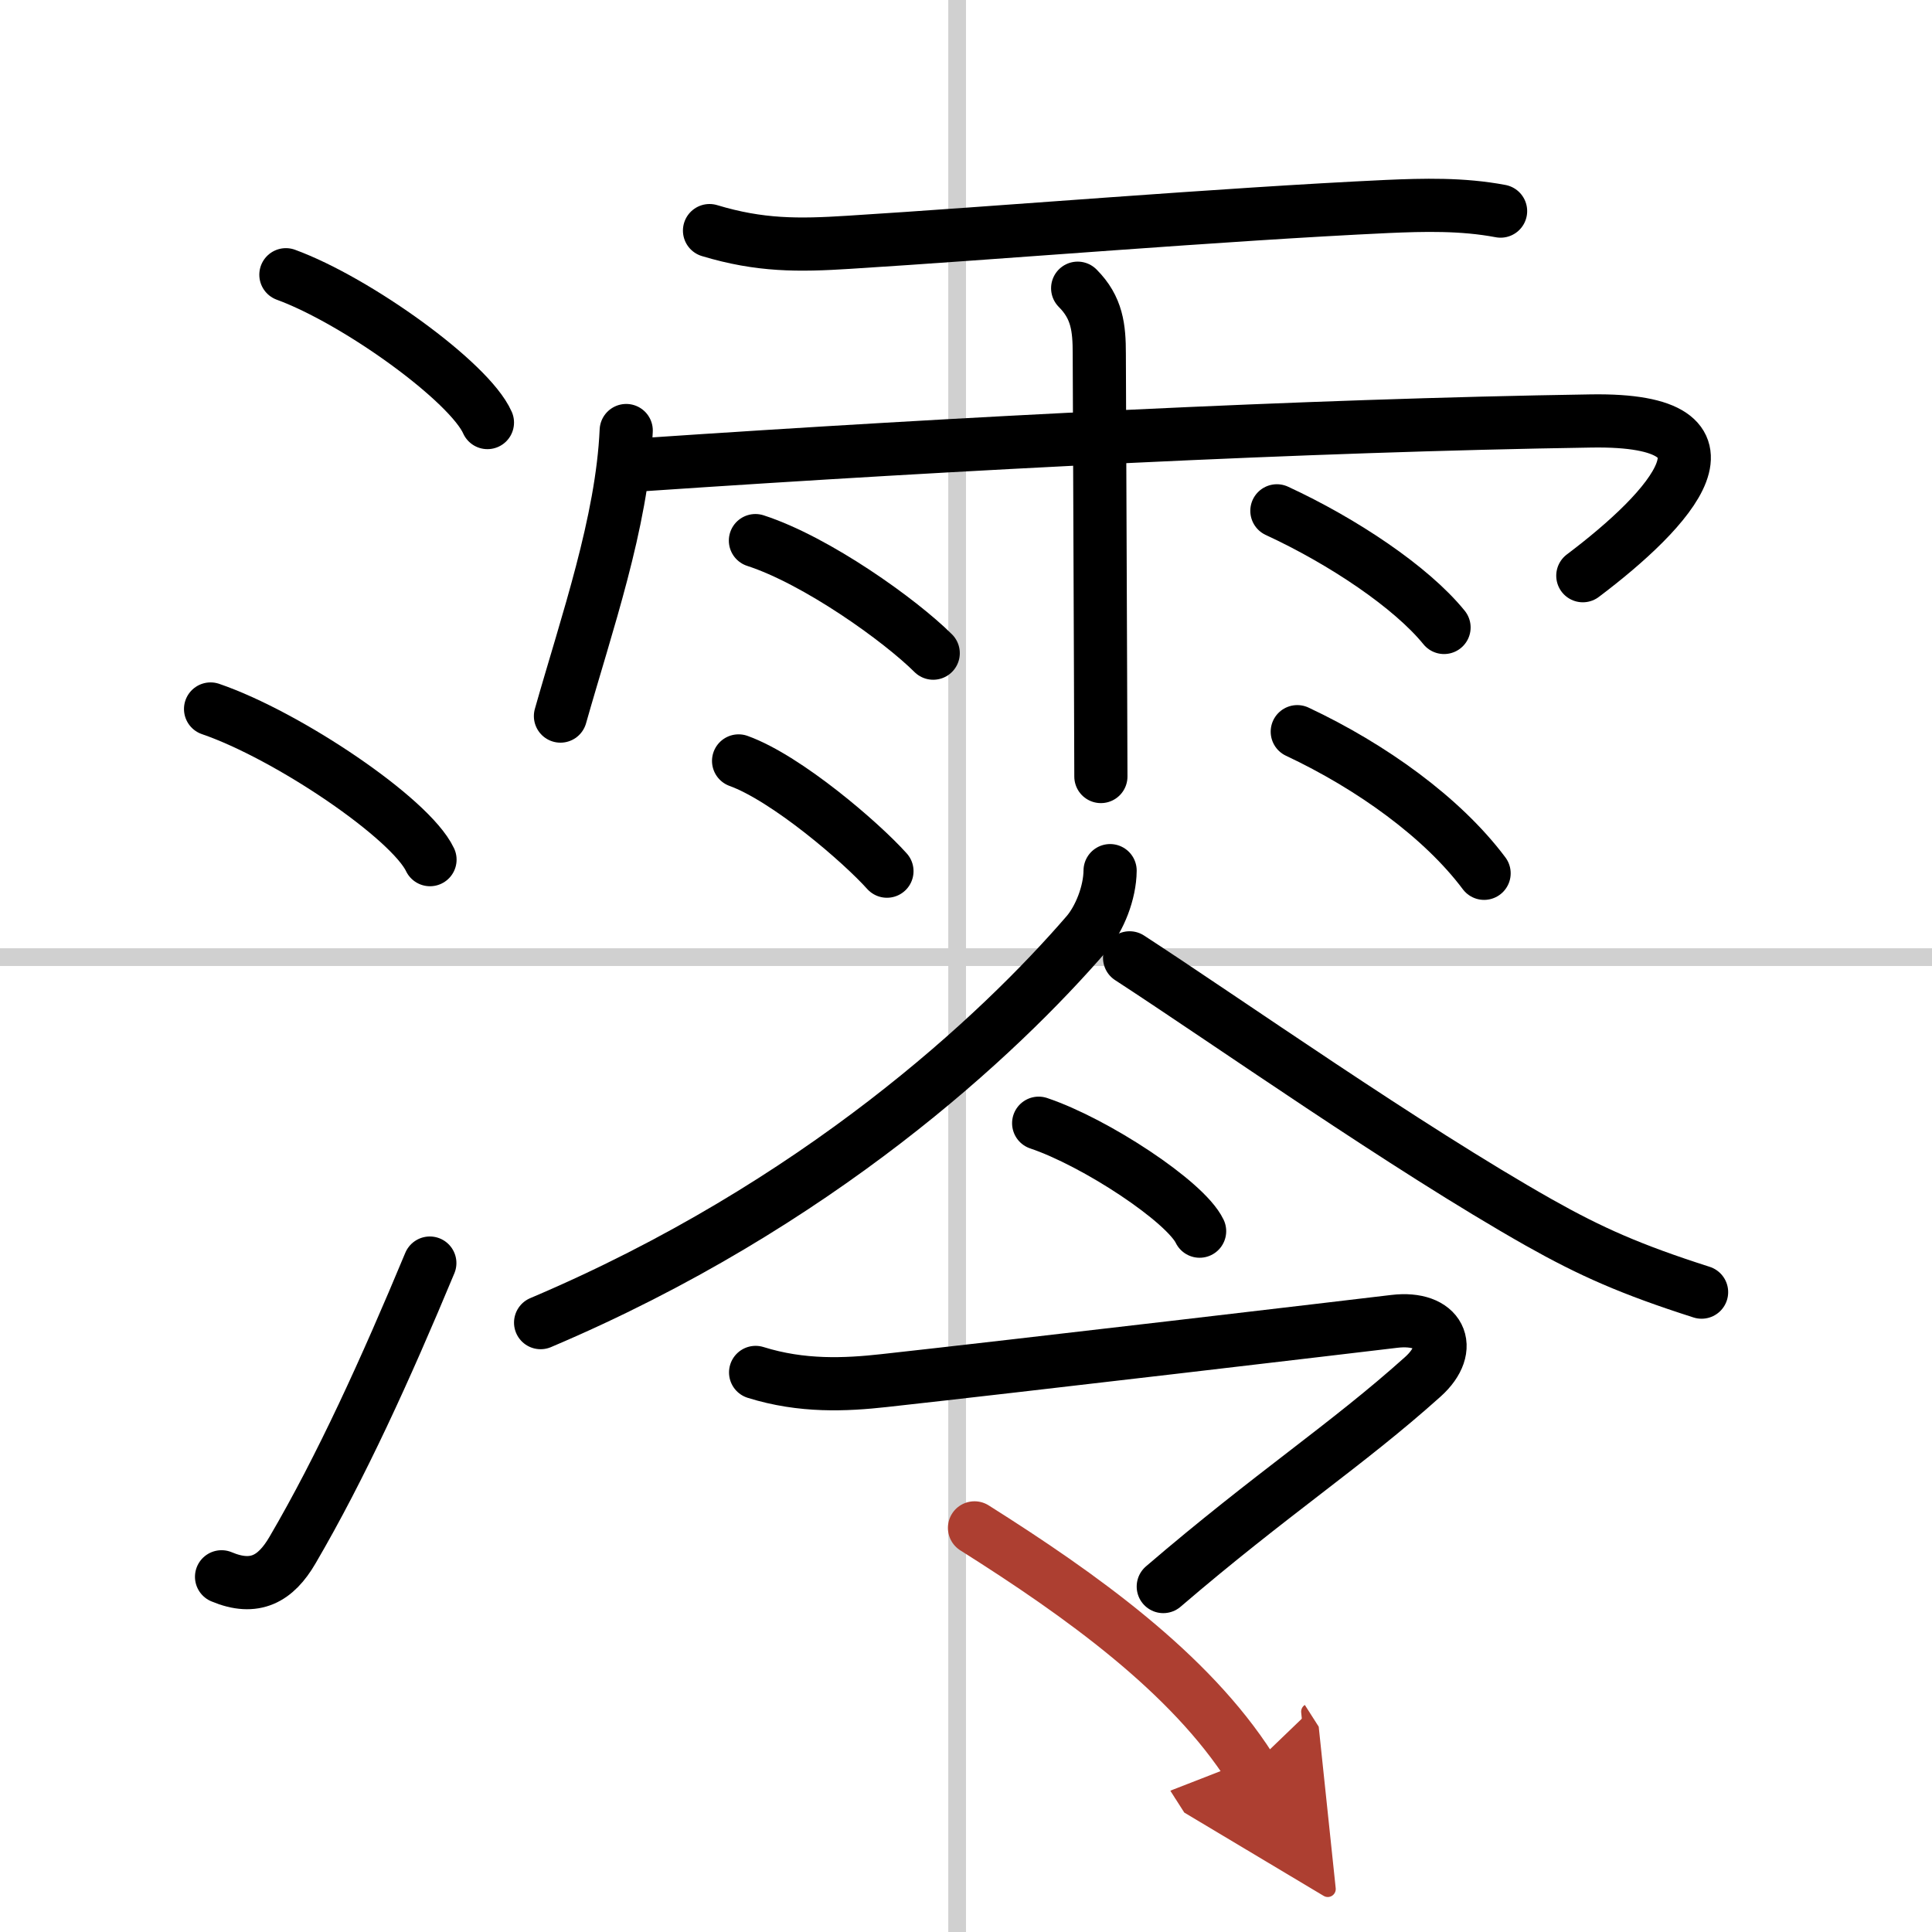
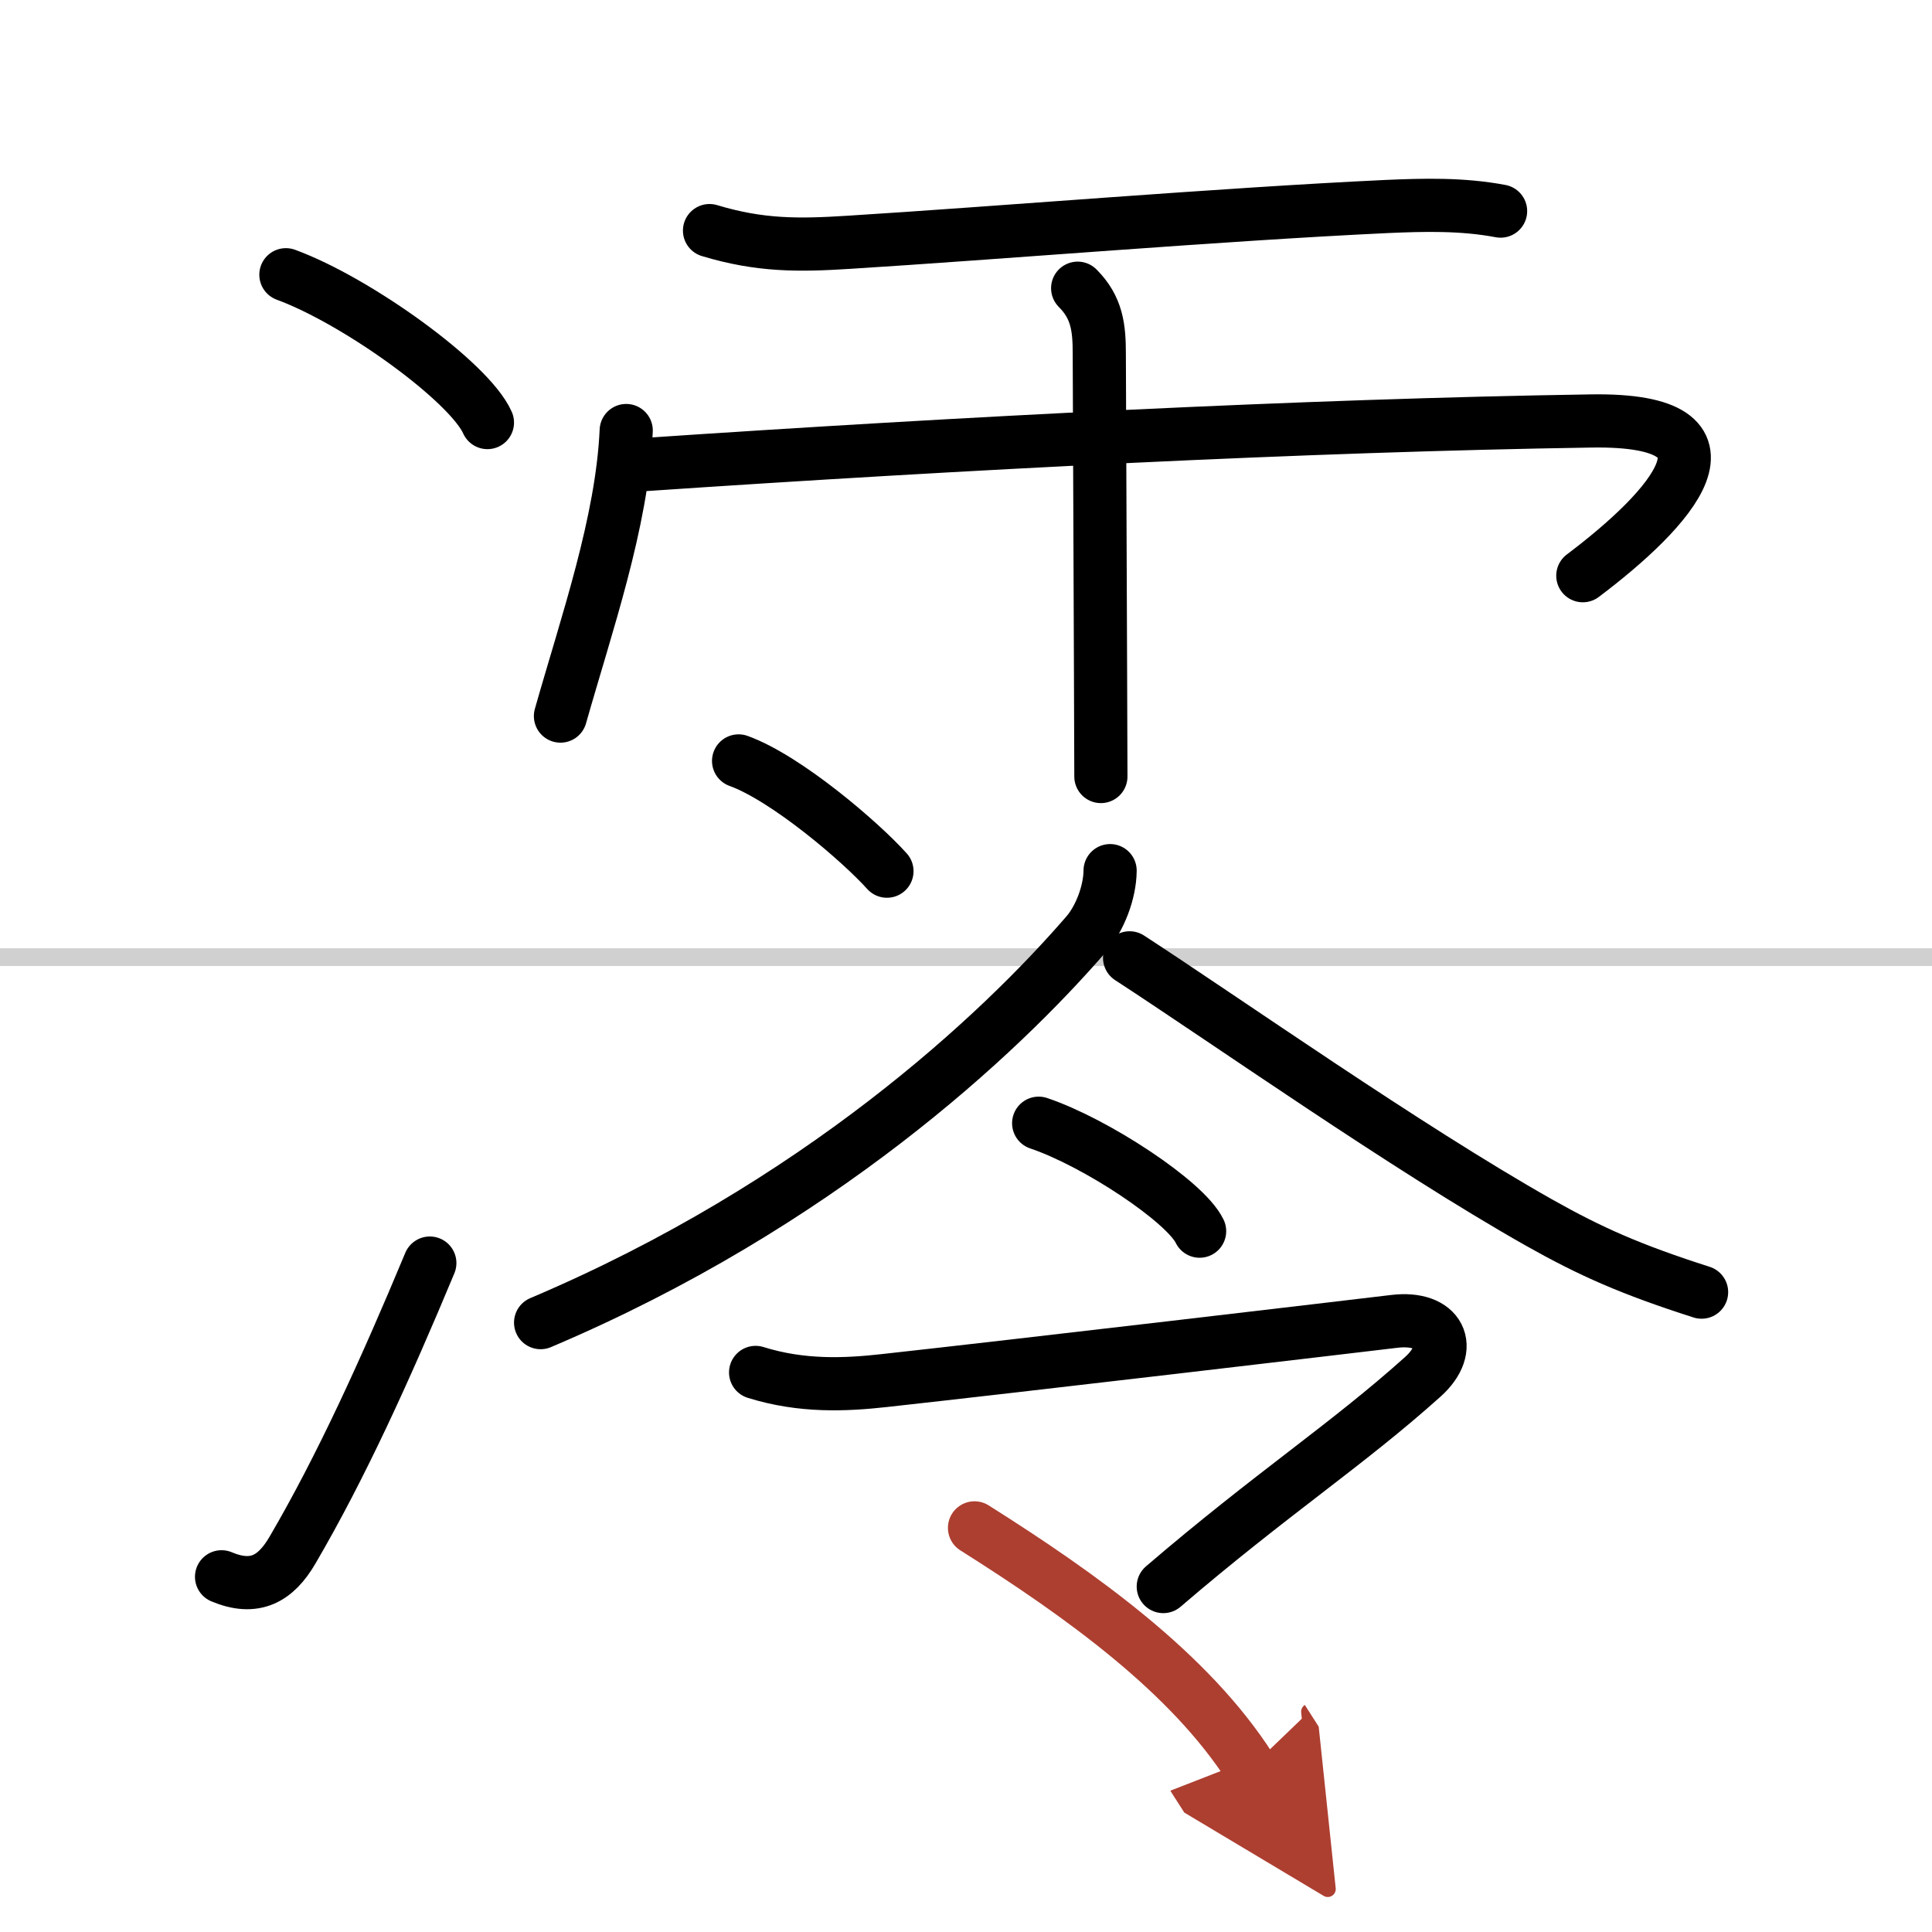
<svg xmlns="http://www.w3.org/2000/svg" width="400" height="400" viewBox="0 0 109 109">
  <defs>
    <marker id="a" markerWidth="4" orient="auto" refX="1" refY="5" viewBox="0 0 10 10">
      <polyline points="0 0 10 5 0 10 1 5" fill="#ad3f31" stroke="#ad3f31" />
    </marker>
  </defs>
  <g fill="none" stroke="#000" stroke-linecap="round" stroke-linejoin="round" stroke-width="3">
    <rect width="100%" height="100%" fill="#fff" stroke="#fff" />
-     <line x1="54" x2="54" y2="109" stroke="#d0d0d0" stroke-width="1" />
    <line x2="109" y1="54" y2="54" stroke="#d0d0d0" stroke-width="1" />
    <path d="m16.13 15.5c4.01 1.47 10.36 6.05 11.37 8.34" />
-     <path d="m11.88 40c4.37 1.5 11.28 6.17 12.38 8.5" />
    <path d="m12.5 88.96c1.88 0.79 3.06 0.11 4-1.5 2.75-4.7 5.25-10.2 7.75-16.2" />
    <path d="m40.03 13.01c2.85 0.86 5.02 0.84 7.85 0.66 8.23-0.51 21.15-1.59 30.37-2.02 2.05-0.09 4.25-0.15 6.41 0.26" />
    <path d="m35.33 24.29c-0.23 5.17-2.23 10.89-3.71 16.11" />
    <path d="M36.36,26.21C54.25,25,73.62,24,89.78,23.75c9.22-0.14,4.47,5-0.48,8.73" />
    <path d="m60.8 16.26c1.1 1.1 1.22 2.24 1.22 3.71 0 0.37 0.04 11.01 0.07 17.9 0.01 3.1 0.02 5.49 0.02 5.94" />
-     <path d="m42.62 30.5c3.45 1.12 8.15 4.48 10.03 6.35" />
    <path d="m41.67 42.93c2.71 0.98 6.9 4.58 8.37 6.22" />
-     <path d="m72.04 28.82c3.72 1.72 7.58 4.3 9.43 6.58" />
-     <path d="m73.19 41.28c4.19 1.97 8.19 4.85 10.54 7.99" />
    <path d="M62.63,49.12c-0.01,1.25-0.6,2.72-1.32,3.55C56.38,58.38,46.12,68,30.5,74.62" />
    <path d="M63.73,54.04c5.52,3.59,15.56,10.67,23.09,14.93C89.75,70.62,92,71.62,96,72.9" />
    <path d="m58.6 63.37c3.21 1.08 8.28 4.42 9.08 6.09" />
    <path d="m42.63 77.43c2.62 0.82 5.08 0.7 7.25 0.46 7.38-0.81 26.62-3.08 28.78-3.34 2.56-0.31 3.45 1.48 1.61 3.13-4.3 3.86-8.52 6.58-14.64 11.83" />
    <path d="M54.98,86.2C61,90,67.12,94.38,70.55,99.75" marker-end="url(#a)" stroke="#ad3f31" />
  </g>
</svg>